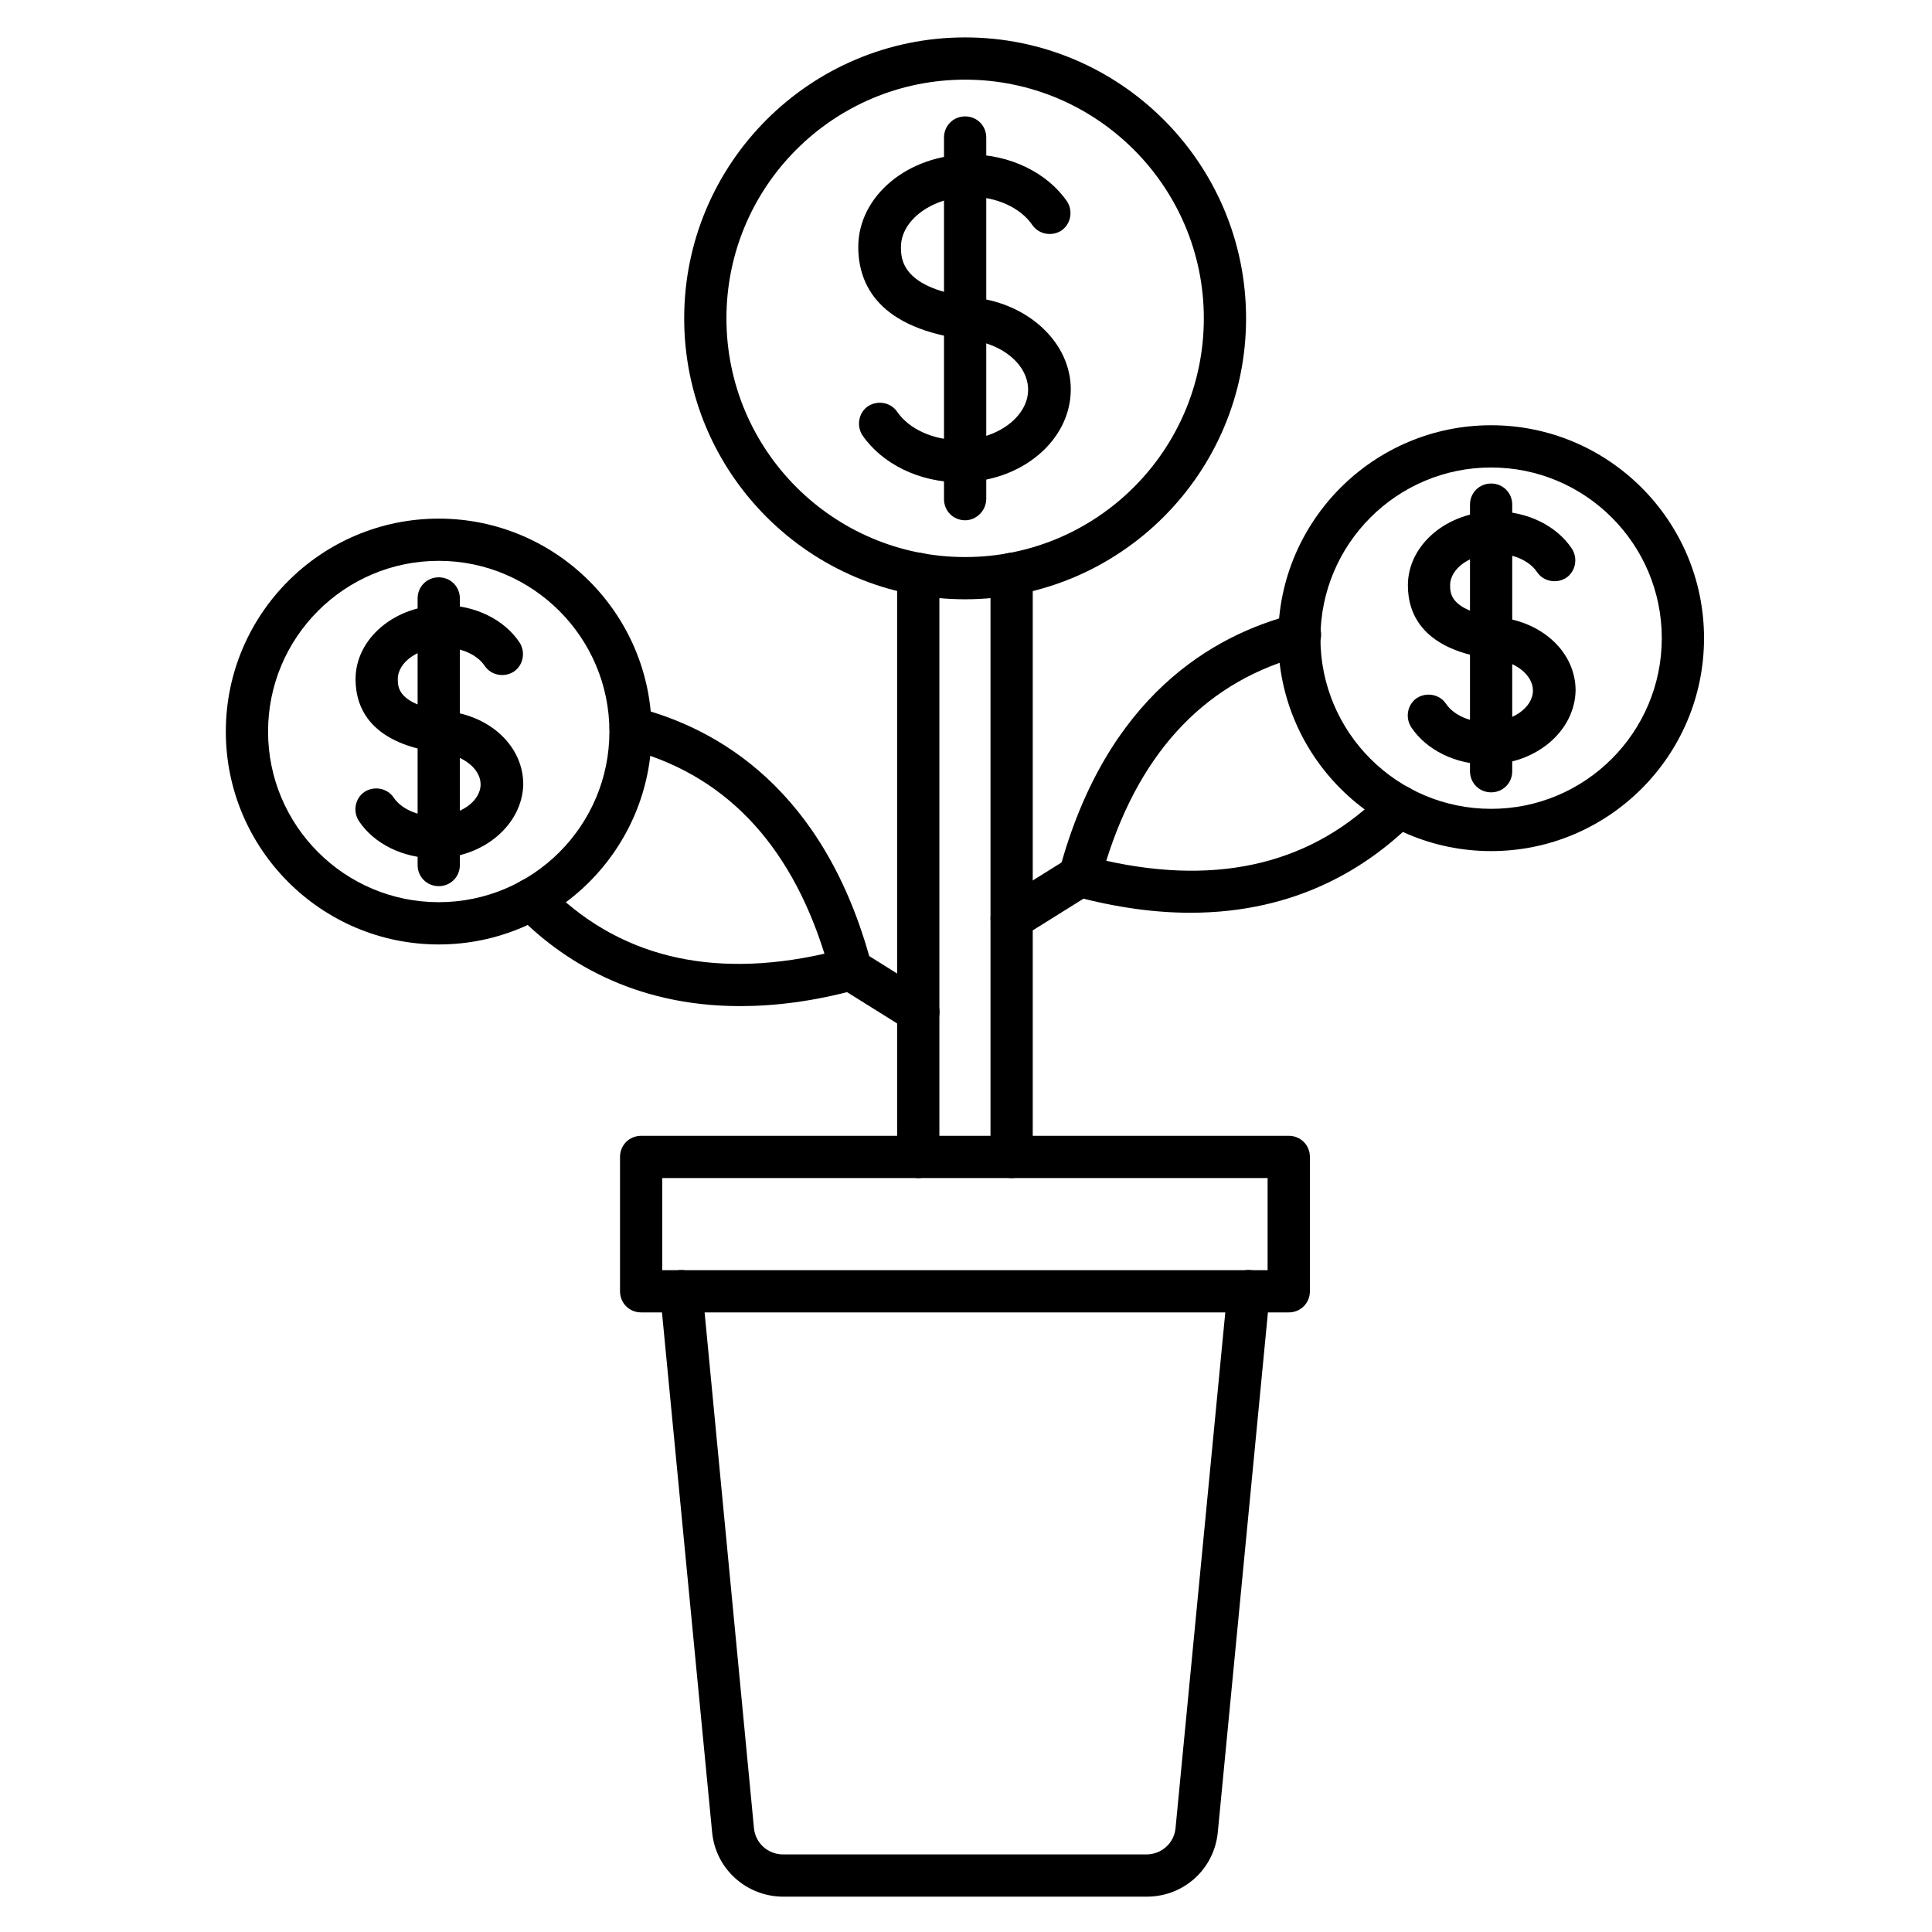
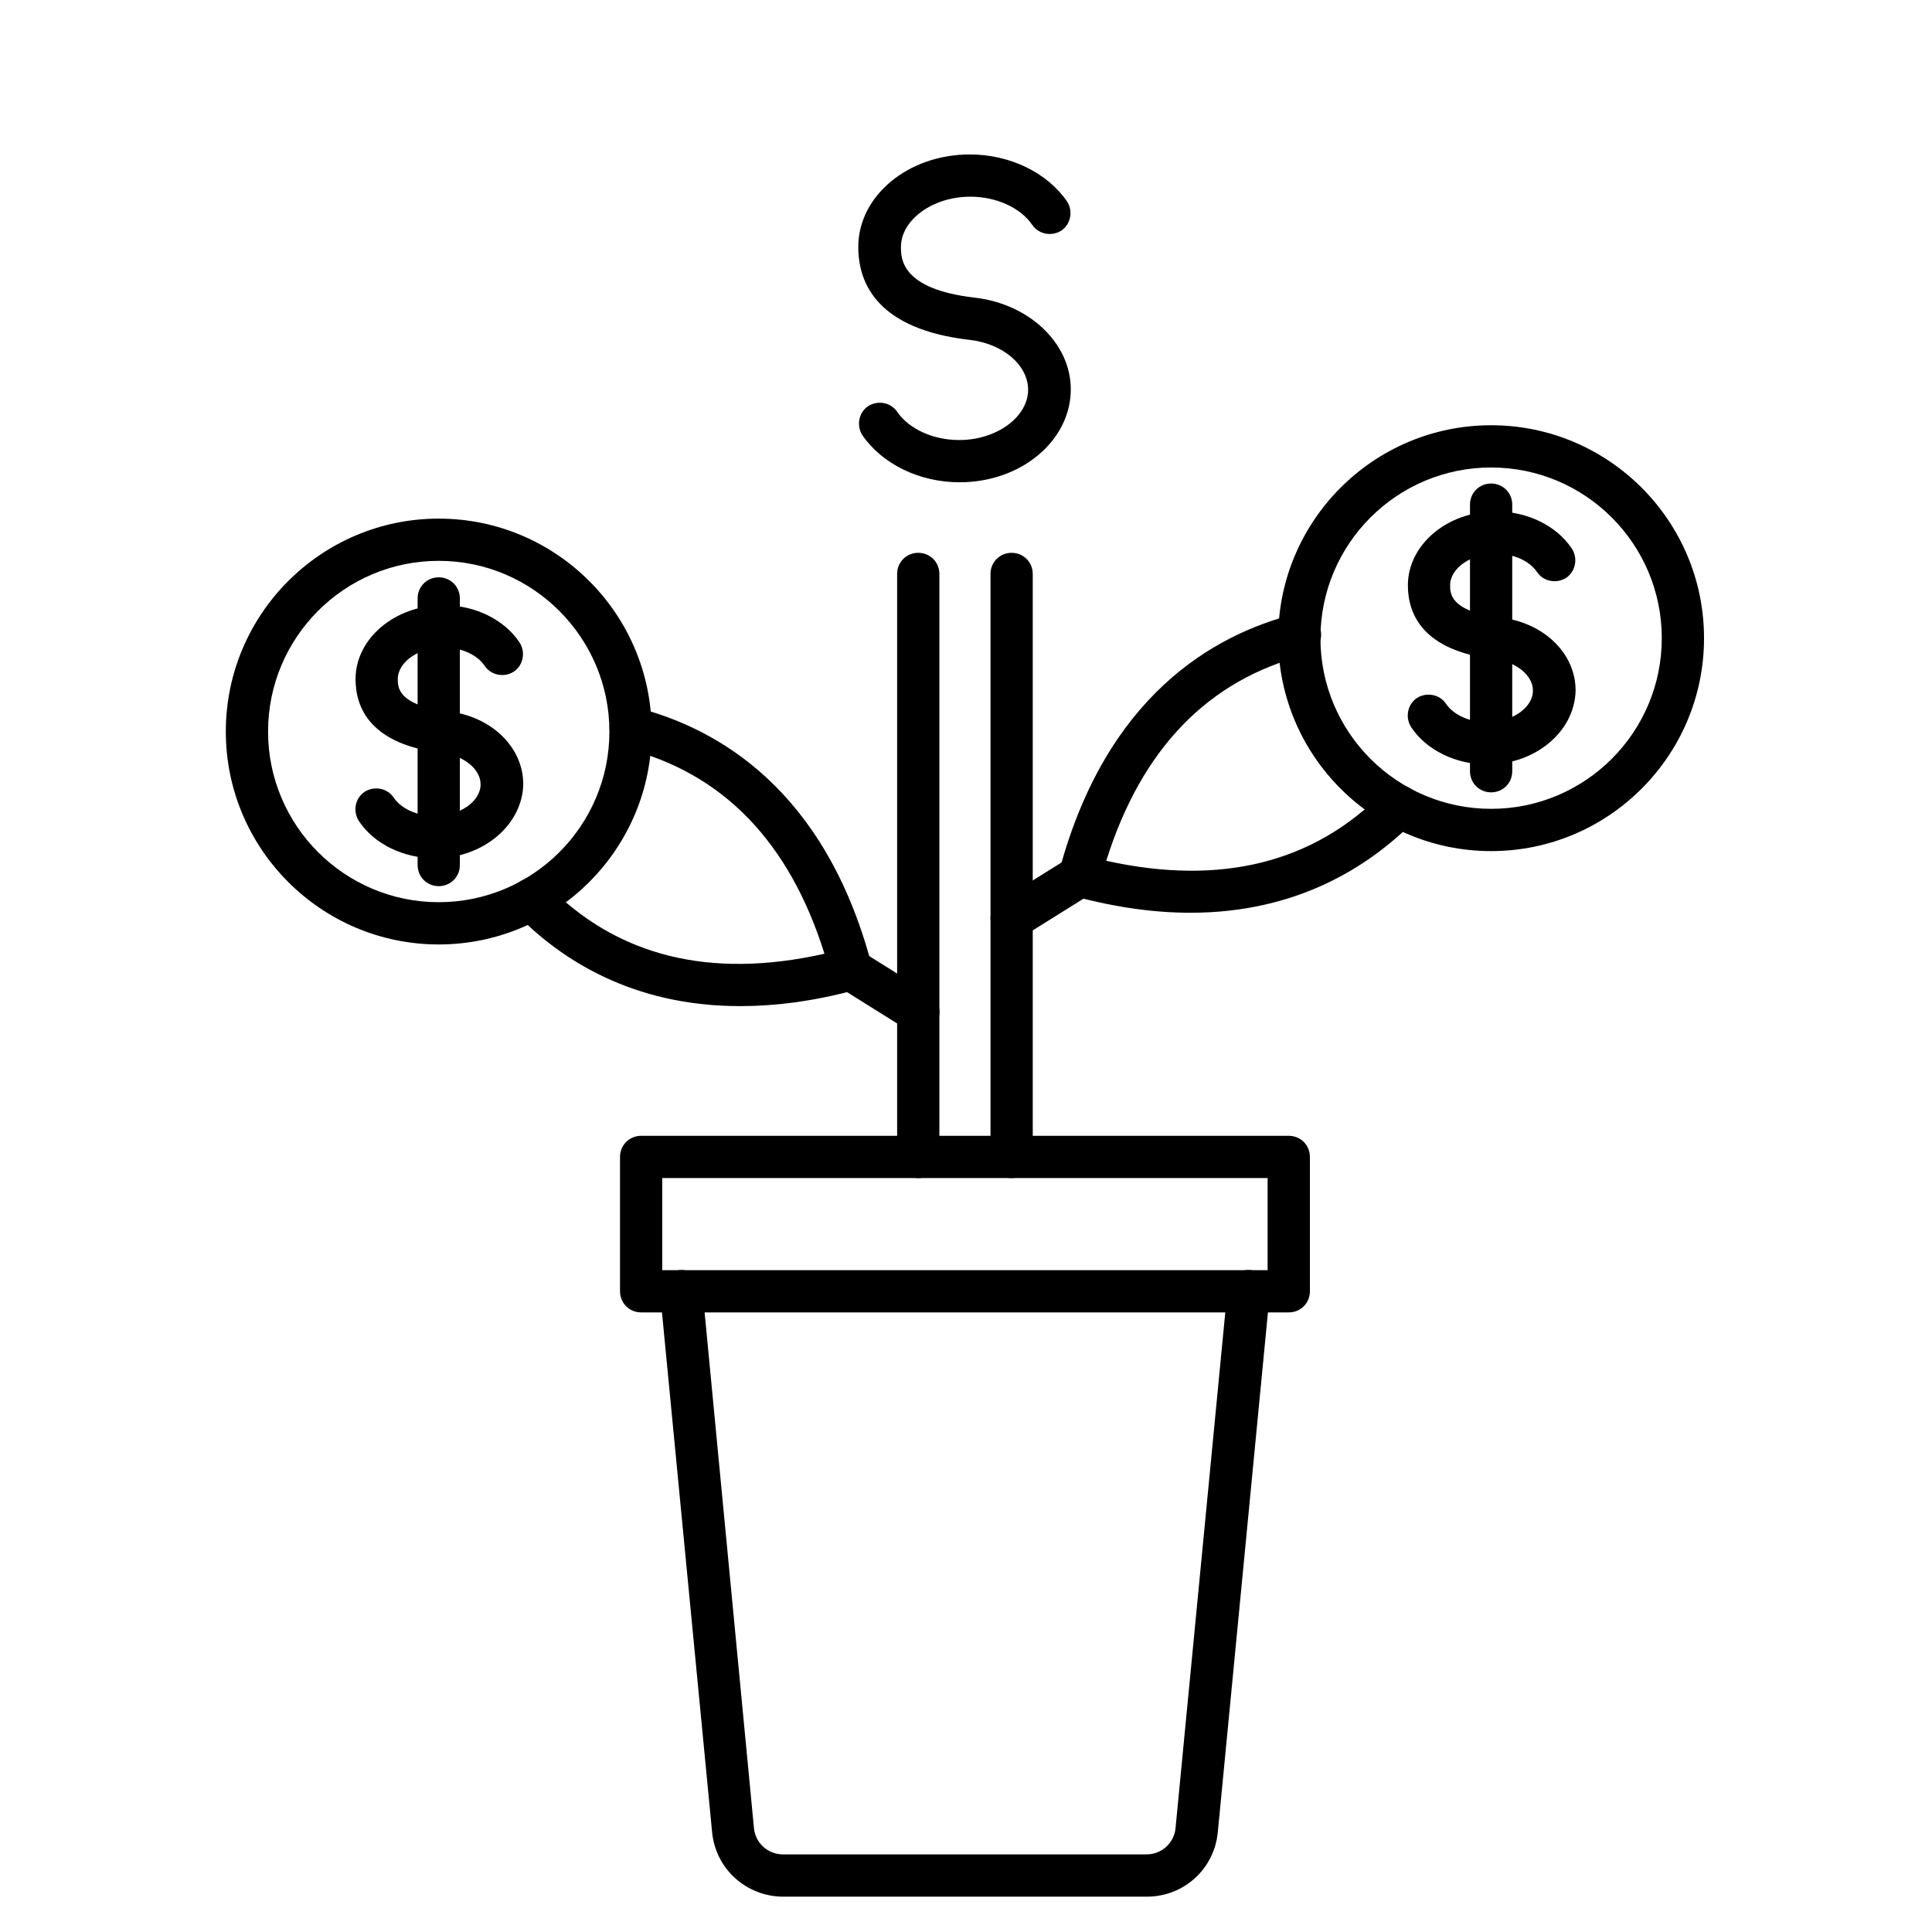
<svg xmlns="http://www.w3.org/2000/svg" fill="#000000" width="800px" height="800px" version="1.1" viewBox="144 144 512 512">
  <g>
    <path d="m447.92 646.64h-96.285c-9.852 0-18.023-7.391-18.922-17.129l-13.77-142.75c-0.336-3.023 1.902-5.82 5.039-6.156 3.023-0.336 5.82 1.902 6.156 5.039l13.66 142.74c0.336 4.031 3.695 7.055 7.727 7.055h96.285c4.031 0 7.391-3.023 7.727-7.055l13.77-142.75c0.336-3.023 3.023-5.375 6.156-5.039 3.023 0.336 5.375 3.023 5.039 6.156l-13.77 142.75c-0.902 9.746-8.961 17.133-18.812 17.133z" />
    <path d="m485.54 491.8h-171.63c-3.137 0-5.598-2.465-5.598-5.598v-35.602c0-3.137 2.465-5.598 5.598-5.598h171.63c3.137 0 5.598 2.465 5.598 5.598v35.602c0 3.133-2.465 5.598-5.598 5.598zm-166.04-11.195h160.43v-24.406h-160.43z" />
    <path d="m340.1 410.63c-28.438 0-47.469-12.316-59.227-24.406-2.129-2.238-2.129-5.711 0.113-7.949 2.238-2.129 5.711-2.129 7.949 0.113 18.473 19.031 43.215 25.191 73.555 18.359-9.293-29.668-26.98-47.918-52.73-54.41-3.023-0.785-4.812-3.805-4.031-6.828 0.785-3.023 3.805-4.812 6.828-4.031 21.609 5.484 50.047 21.719 62.359 67.957 0.785 3.023-1.008 6.047-3.918 6.828-11.418 3.137-21.719 4.367-30.898 4.367z" />
    <path d="m387.35 417.8c-1.008 0-2.016-0.223-2.91-0.895l-17.914-11.195c-2.574-1.68-3.359-5.148-1.793-7.727 1.68-2.574 5.148-3.359 7.727-1.793l17.914 11.195c2.574 1.68 3.359 5.148 1.793 7.727-1.121 1.68-2.914 2.688-4.816 2.688z" />
    <path d="m459.45 385.89c-9.293 0-19.48-1.344-30.789-4.367-1.457-0.336-2.688-1.344-3.359-2.574s-0.895-2.801-0.559-4.254c12.426-46.238 40.754-62.473 62.359-67.957 3.023-0.785 6.047 1.008 6.828 4.031 0.785 3.023-1.008 6.047-4.031 6.828-25.637 6.492-43.441 24.855-52.73 54.523 30.34 6.719 55.082 0.559 73.555-18.359 2.129-2.238 5.711-2.238 7.949-0.113 2.238 2.129 2.238 5.711 0.113 7.949-11.98 11.98-30.898 24.293-59.336 24.293z" />
    <path d="m412.09 392.95c-1.902 0-3.695-0.895-4.703-2.574-1.68-2.574-0.895-6.047 1.793-7.727l17.914-11.195c2.574-1.68 6.047-0.895 7.727 1.793 1.68 2.574 0.895 6.047-1.793 7.727l-17.914 11.195c-1.008 0.559-2.016 0.781-3.023 0.781z" />
-     <path d="m399.77 302.82c-41.09 0-74.453-33.363-74.453-74.453 0-41.09 33.363-74.453 74.453-74.453 41.09 0 74.453 33.363 74.453 74.453 0 41.09-33.477 74.453-74.453 74.453zm0-137.71c-34.93 0-63.258 28.324-63.258 63.258 0 34.93 28.324 63.258 63.258 63.258 34.93 0 63.258-28.324 63.258-63.258 0-34.93-28.438-63.258-63.258-63.258z" />
-     <path d="m399.77 281.88c-3.137 0-5.598-2.465-5.598-5.598v-95.836c0-3.137 2.465-5.598 5.598-5.598 3.137 0 5.598 2.465 5.598 5.598v95.723c0 3.137-2.574 5.711-5.598 5.711z" />
    <path d="m398.32 271.81c-10.637 0-20.488-4.812-25.75-12.426-1.68-2.574-1.008-6.047 1.457-7.727 2.574-1.68 6.047-1.008 7.727 1.457 3.137 4.59 9.516 7.5 16.457 7.5 9.965 0 18.25-6.156 18.25-13.324 0-6.492-6.606-12.203-15.449-13.211-24.406-2.801-29.559-14.891-29.559-24.629 0-13.547 13.211-24.52 29.559-24.52 10.637 0 20.488 4.812 25.75 12.426 1.68 2.574 1.008 6.047-1.457 7.727-2.574 1.68-6.047 1.008-7.727-1.457-3.137-4.59-9.516-7.5-16.457-7.5-9.965 0-18.359 6.156-18.359 13.324 0 3.023 0 11.195 19.594 13.434 14.441 1.68 25.414 12.09 25.414 24.293-0.004 13.66-13.215 24.633-29.449 24.633z" />
    <path d="m539.16 369.55c-31.125 0-56.426-25.301-56.426-56.426s25.305-56.43 56.426-56.43c31.125 0 56.426 25.301 56.426 56.426 0.004 31.125-25.301 56.43-56.426 56.43zm0-101.66c-24.965 0-45.23 20.266-45.23 45.23 0 24.965 20.266 45.23 45.23 45.23s45.23-20.266 45.23-45.23c0.004-24.965-20.262-45.23-45.23-45.23z" />
    <path d="m539.16 353.98c-3.137 0-5.598-2.465-5.598-5.598v-70.645c0-3.137 2.465-5.598 5.598-5.598 3.137 0 5.598 2.465 5.598 5.598v70.645c0.004 3.133-2.461 5.598-5.598 5.598z" />
    <path d="m538.15 346.59c-8.398 0-16.121-3.805-20.152-9.852-1.68-2.574-1.008-6.047 1.457-7.727 2.574-1.68 6.047-1.008 7.727 1.457 2.016 3.023 6.269 4.926 10.973 4.926 6.492 0 12.09-3.805 12.09-8.398 0-4.031-4.477-7.613-10.078-8.285-19.031-2.238-23.062-11.867-23.062-19.594 0-10.746 10.41-19.594 23.289-19.594 8.398 0 16.121 3.805 20.152 9.852 1.68 2.574 1.008 6.047-1.457 7.727-2.574 1.68-6.047 1.008-7.727-1.457-2.016-3.023-6.269-4.926-10.973-4.926-6.492 0-12.09 3.805-12.09 8.398 0 2.129 0 6.941 13.211 8.508 11.645 1.344 20.039 9.516 20.039 19.367-0.223 10.867-10.633 19.598-23.398 19.598z" />
    <path d="m260.27 394.29c-31.125 0-56.426-25.301-56.426-56.426s25.301-56.426 56.426-56.426 56.426 25.301 56.426 56.426c0.004 31.121-25.301 56.426-56.426 56.426zm0-101.66c-24.965 0-45.23 20.266-45.23 45.23 0 24.965 20.266 45.23 45.23 45.23 24.965 0 45.23-20.266 45.23-45.23 0.004-24.855-20.262-45.23-45.23-45.23z" />
    <path d="m260.27 378.84c-3.137 0-5.598-2.465-5.598-5.598v-70.648c0-3.137 2.465-5.598 5.598-5.598 3.137 0 5.598 2.465 5.598 5.598v70.645c0.004 3.137-2.461 5.602-5.598 5.602z" />
    <path d="m259.27 371.45c-8.398 0-16.121-3.805-20.152-9.852-1.68-2.574-1.008-6.047 1.457-7.727 2.574-1.68 6.047-1.008 7.727 1.457 2.016 3.023 6.269 4.926 10.973 4.926 6.492 0 12.09-3.805 12.09-8.398 0-4.031-4.477-7.613-10.078-8.285-19.031-2.238-23.062-11.867-23.062-19.594 0-10.746 10.41-19.594 23.289-19.594 8.398 0 16.121 3.805 20.152 9.852 1.68 2.574 1.008 6.047-1.457 7.727-2.574 1.68-6.047 1.008-7.727-1.457-2.016-3.023-6.269-4.926-10.973-4.926-6.492 0-12.09 3.805-12.09 8.398 0 2.129 0 6.941 13.211 8.508 11.645 1.344 20.039 9.516 20.039 19.367-0.227 10.754-10.637 19.598-23.398 19.598z" />
    <path d="m412.09 456.2c-3.137 0-5.598-2.465-5.598-5.598v-154.5c0-3.137 2.465-5.598 5.598-5.598 3.137 0 5.598 2.465 5.598 5.598v154.5c0 3.133-2.461 5.598-5.598 5.598zm-24.742 0c-3.137 0-5.598-2.465-5.598-5.598v-154.5c0-3.137 2.465-5.598 5.598-5.598 3.137 0 5.598 2.465 5.598 5.598v154.5c0 3.133-2.465 5.598-5.598 5.598z" />
  </g>
</svg>